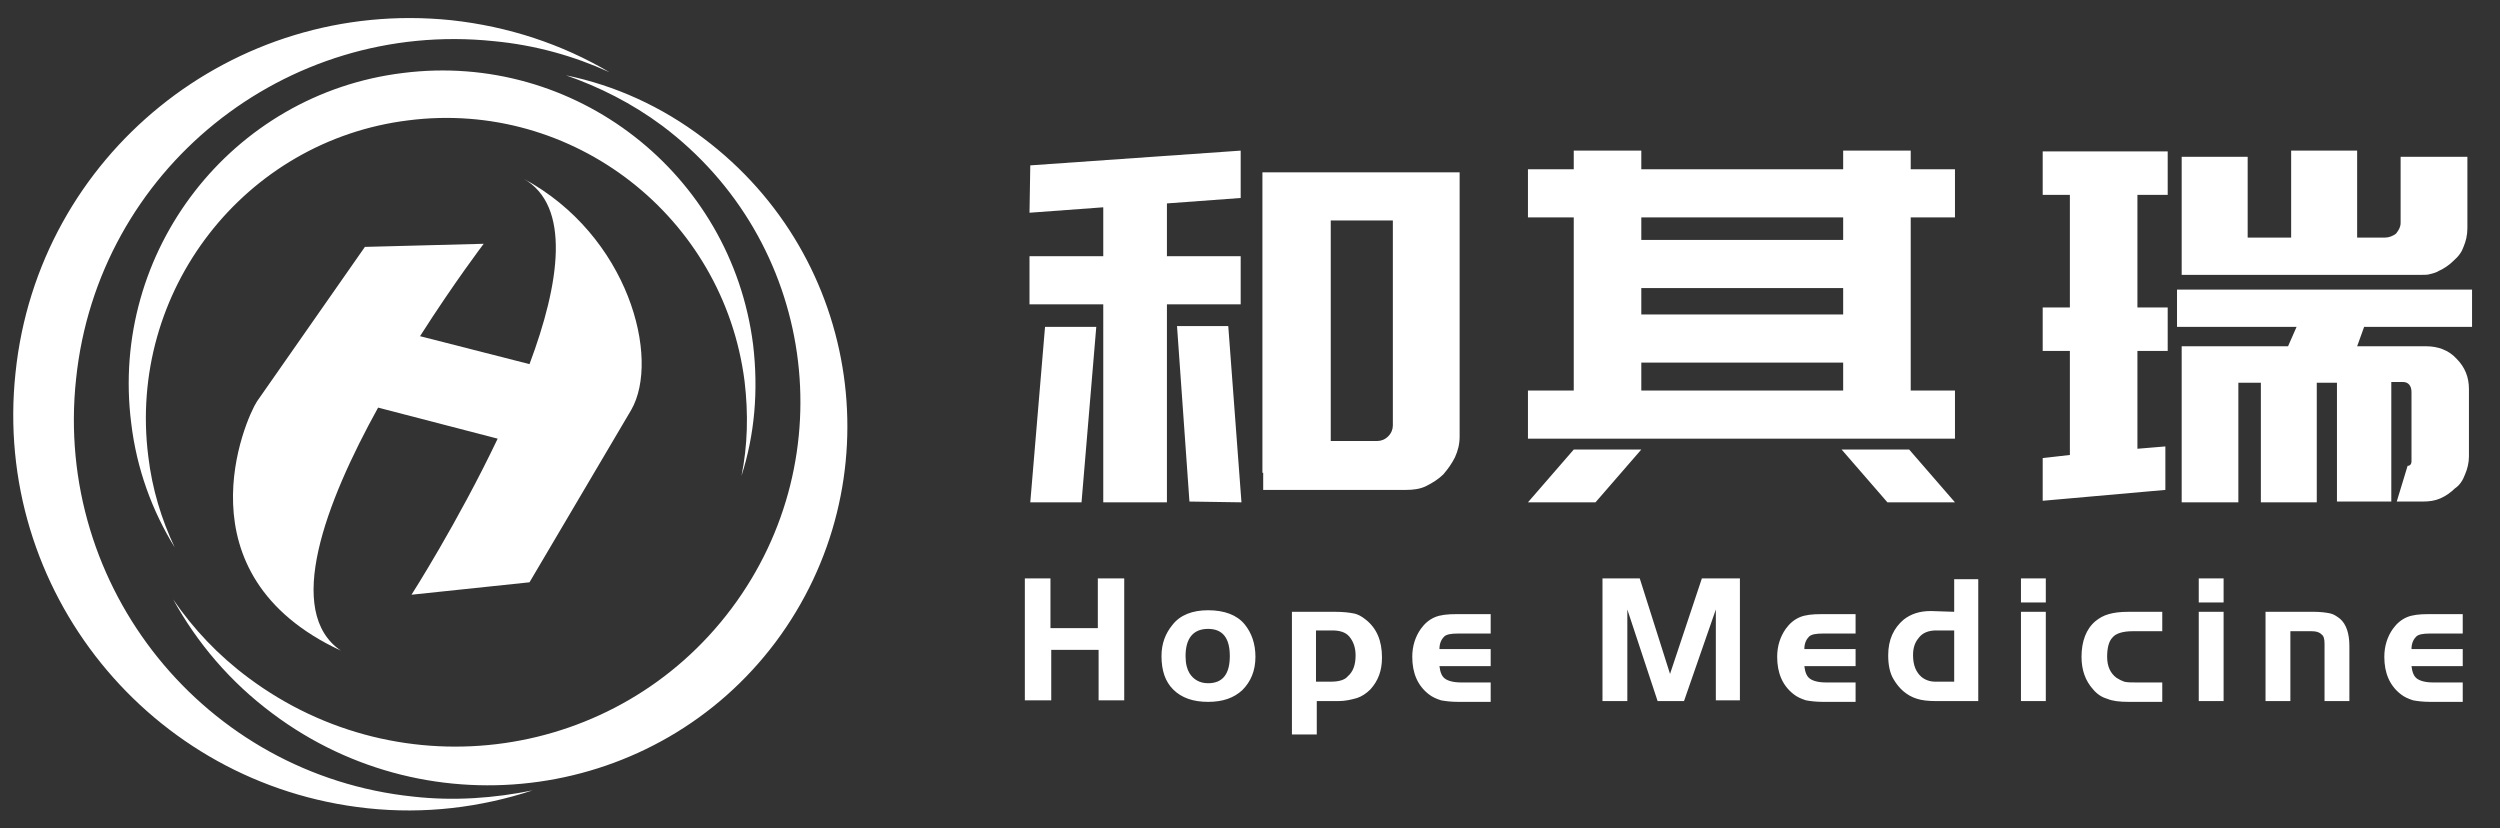
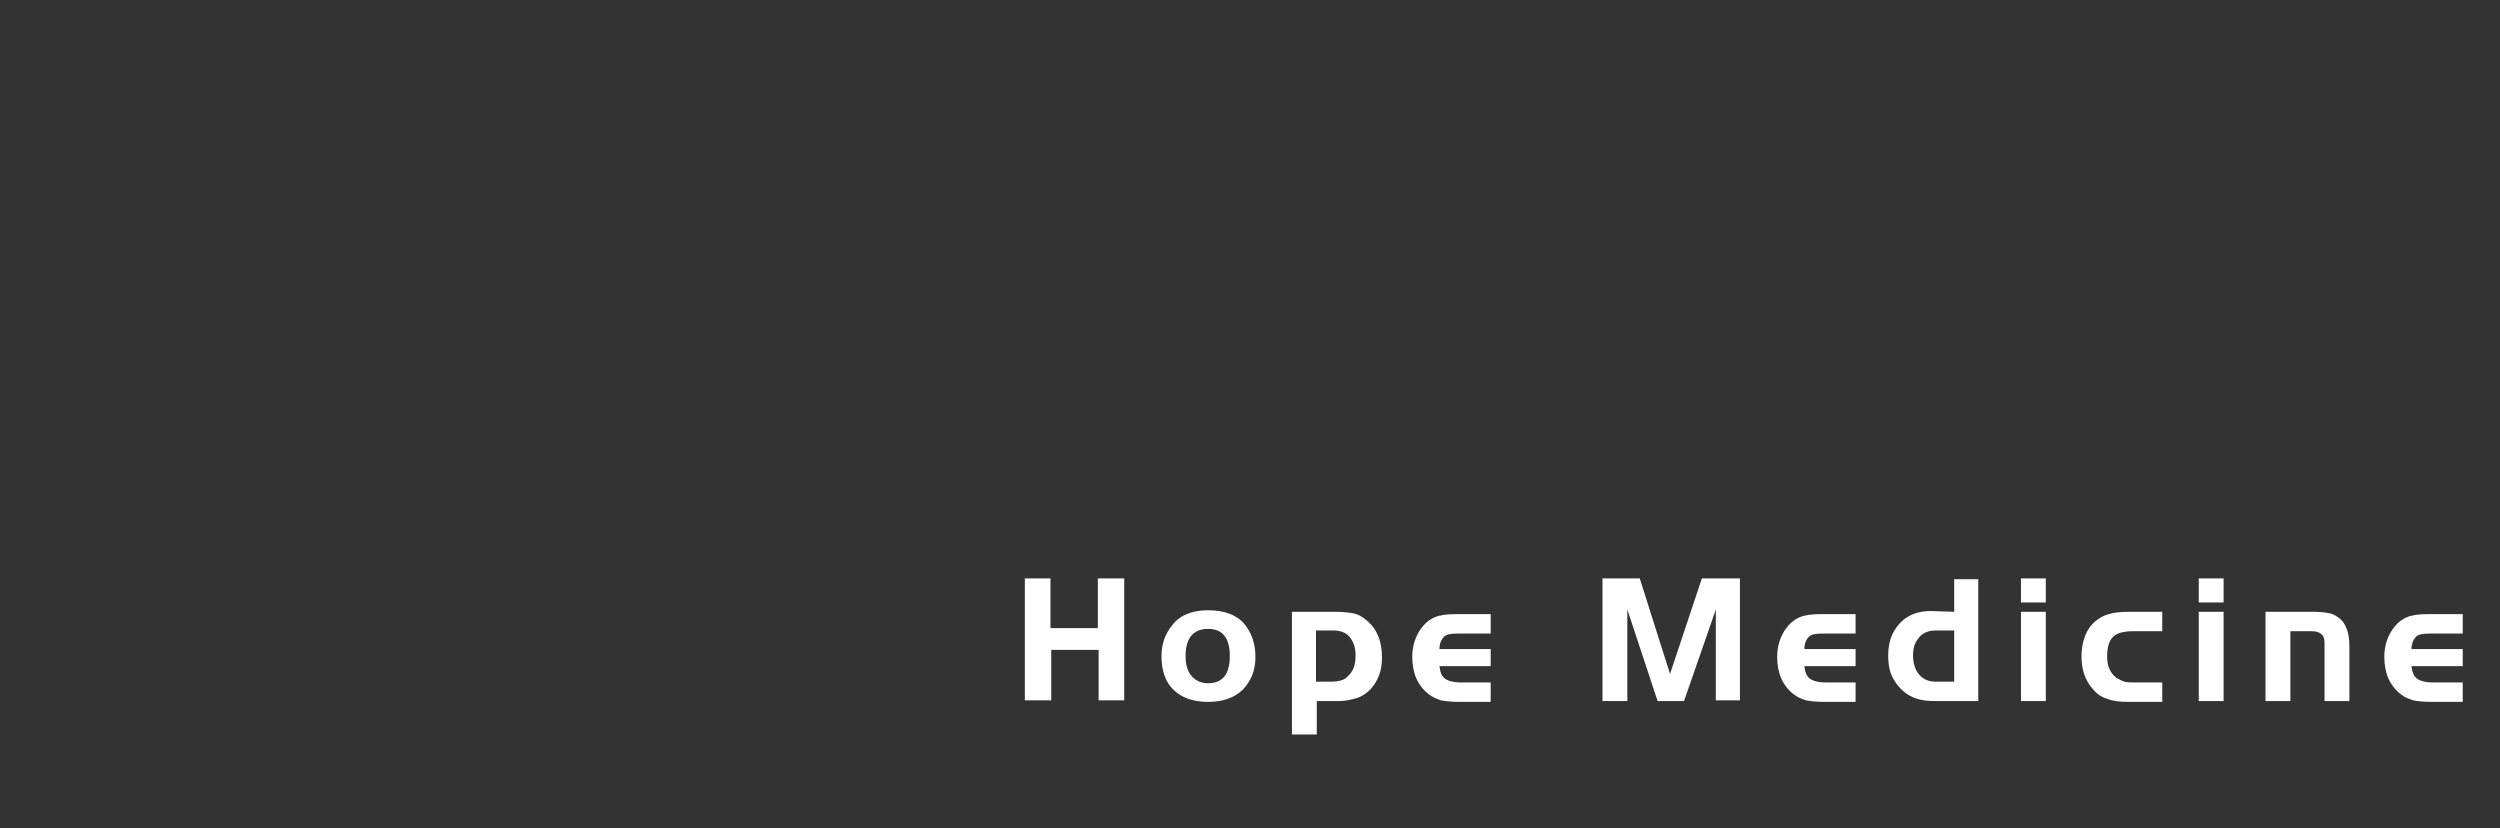
<svg xmlns="http://www.w3.org/2000/svg" version="1.1" id="图层_1" x="0px" y="0px" viewBox="0 0 322 106.7" style="enable-background:new 0 0 322 106.7;" xml:space="preserve">
  <rect x="0" y="0" width="322" height="106.7" fill="#333333" stroke="none" />
  <style type="text/css">
	.st0{fill-rule:evenodd;clip-rule:evenodd;fill:#FFFFFF;}
	.st1{fill:#FFFFFF;}
</style>
-   <path class="st0" d="M90.6,17.8c-5.4-4.1-11.4-6.8-17.7-8.1c4.3,1.5,8.5,3.6,12.4,6.5C105,31,108.9,58.8,94.2,78.4S51.7,102,32,87.3  c-3.9-2.9-7.1-6.3-9.7-10.1c3.1,5.6,7.3,10.6,12.8,14.7c20.4,15.3,49.5,11.2,64.8-9.2C115.2,62.2,111.1,33.2,90.6,17.8L90.6,17.8z   M53.2,102.6c5.3,0.6,10.5,0.2,15.4-0.8c-6.7,2.2-13.9,3.1-21.3,2.3C19.3,101.1-1,76,2,48C4.9,20,30-0.3,58.1,2.6  c7.4,0.8,14.3,3.1,20.4,6.7c-4.6-2.1-9.6-3.5-14.9-4c-26.9-2.8-51,16.6-53.8,43.5C6.9,75.7,26.4,99.8,53.2,102.6L53.2,102.6z   M19.1,58.8c0.5,4.2,1.7,8.1,3.4,11.7c-2.9-4.7-4.9-10.1-5.6-16c-2.8-22.1,12.9-42.4,35-45.1C74,6.6,94.2,22.3,97,44.4  c0.7,5.9,0.2,11.6-1.5,16.9c0.8-3.9,0.9-8,0.4-12.2c-2.7-21.2-22.1-36.3-43.3-33.6C31.5,18.1,16.4,37.5,19.1,58.8z" />
-   <path class="st0" d="M47,31.8l15.3-0.4c0,0-3.8,5-8.2,11.9l14.1,3.6c3.9-10.4,5.4-20.4-0.8-23.9C81,30.3,85.1,46.2,81.3,52.8  L68.2,75l0,0L53,76.6c0,0,5.9-9.2,11.1-20.1l-15.4-4c-6.8,12.3-12.1,26.3-4.8,31.3C22.8,74,31.6,54,33.1,51.7L47,31.8L47,31.8z" />
  <path class="st1" d="M144.8,74.5v15.7h-3.3v-6.5h-6.1v6.5H132V74.5h3.3v6.4h6.1v-6.4H144.8L144.8,74.5z M155.6,78.6  c2.1,0,3.7,0.6,4.7,1.8c0.9,1.1,1.4,2.5,1.4,4.2c0,1.8-0.6,3.2-1.7,4.3c-1.1,1-2.5,1.5-4.4,1.5s-3.4-0.5-4.5-1.6  c-1-1-1.5-2.4-1.5-4.3c0-1.6,0.5-2.9,1.4-4C152,79.2,153.6,78.6,155.6,78.6L155.6,78.6z M155.6,81c-1.9,0-2.9,1.2-2.9,3.5  c0,1,0.2,1.7,0.5,2.2c0.5,0.8,1.3,1.3,2.4,1.3c1.9,0,2.8-1.2,2.8-3.5C158.4,82.2,157.5,81,155.6,81L155.6,81z M166.4,78.8h5.5  c1.1,0,1.9,0.1,2.4,0.2c0.6,0.1,1.1,0.4,1.6,0.8c1.4,1.1,2.1,2.7,2.1,4.9c0,1.7-0.5,3-1.5,4.1c-0.5,0.5-1.1,0.9-1.7,1.1  c-0.7,0.2-1.5,0.4-2.4,0.4h-2.8v4.3h-3.2L166.4,78.8L166.4,78.8z M169.5,81.2v6.6h1.9c1,0,1.8-0.2,2.2-0.7c0.7-0.6,1-1.5,1-2.7  c0-1-0.3-1.8-0.8-2.4s-1.3-0.8-2.2-0.8H169.5L169.5,81.2z M192,83.3v2.5h-6.6c0.1,0.8,0.3,1.3,0.7,1.6c0.4,0.3,1.1,0.5,2.1,0.5h3.8  v2.5h-4.2c-0.9,0-1.7-0.1-2.2-0.2c-0.6-0.2-1.1-0.4-1.6-0.8c-1.4-1.1-2.1-2.7-2.1-4.8c0-1.4,0.4-2.6,1.1-3.6  c0.5-0.7,1.1-1.2,1.8-1.5s1.6-0.4,2.8-0.4h4.4v2.5h-4.2c-0.9,0-1.5,0.1-1.8,0.4s-0.6,0.8-0.6,1.6h6.6V83.3z M211.2,74.5l3.9,12.3  l4.1-12.3h4.9v15.7H221V78.5l-4.1,11.8h-3.4l-3.9-11.8v11.8h-3.2V74.5H211.2L211.2,74.5z M239,83.3v2.5h-6.6  c0.1,0.8,0.3,1.3,0.7,1.6c0.4,0.3,1.1,0.5,2.1,0.5h3.8v2.5h-4.2c-0.9,0-1.7-0.1-2.2-0.2c-0.6-0.2-1.1-0.4-1.6-0.8  c-1.4-1.1-2.1-2.7-2.1-4.8c0-1.4,0.4-2.6,1.1-3.6c0.5-0.7,1.1-1.2,1.8-1.5s1.6-0.4,2.8-0.4h4.4v2.5h-4.2c-0.9,0-1.5,0.1-1.8,0.4  s-0.6,0.8-0.6,1.6h6.6V83.3z M251.7,78.8v-4.2h3.1v15.7h-5.4c-1.1,0-1.9-0.1-2.5-0.3c-1.3-0.4-2.3-1.3-3-2.5  c-0.5-0.8-0.7-1.9-0.7-3.1c0-2,0.7-3.5,2-4.6c0.9-0.7,2-1.1,3.5-1.1L251.7,78.8L251.7,78.8z M251.7,87.8v-6.6h-2.3  c-1,0-1.8,0.3-2.3,1c-0.5,0.6-0.7,1.3-0.7,2.2c0,1.3,0.4,2.2,1.1,2.8c0.5,0.4,1.1,0.6,1.8,0.6H251.7L251.7,87.8z M260.3,78.8h3.2  v11.5h-3.2V78.8L260.3,78.8z M260.3,77.6v-3.1h3.2v3.1H260.3L260.3,77.6z M278.5,78.8v2.5h-3.8c-1.3,0-2.2,0.3-2.6,0.8  c-0.5,0.5-0.7,1.4-0.7,2.5c0,1.2,0.4,2.1,1.2,2.7c0.3,0.2,0.7,0.4,1,0.5c0.4,0.1,0.9,0.1,1.5,0.1h3.4v2.5h-4.3  c-1.2,0-2.1-0.1-2.8-0.4c-0.7-0.2-1.3-0.6-1.8-1.2c-1-1.1-1.5-2.5-1.5-4.2c0-2,0.6-3.6,1.8-4.6c0.5-0.4,1-0.7,1.7-0.9  c0.7-0.2,1.5-0.3,2.6-0.3H278.5L278.5,78.8z M283.2,78.8h3.2v11.5h-3.2V78.8L283.2,78.8z M283.2,77.6v-3.1h3.2v3.1H283.2L283.2,77.6  z M291.9,78.8h6.1c0.9,0,1.6,0.1,2.1,0.2s0.9,0.4,1.3,0.7c0.8,0.7,1.2,1.9,1.2,3.5v7.1h-3.2v-7.4c0-0.6-0.1-1-0.4-1.2  c-0.3-0.3-0.7-0.4-1.3-0.4H295v9h-3.2V78.8H291.9z M317.2,83.3v2.5h-6.6c0.1,0.8,0.3,1.3,0.7,1.6c0.4,0.3,1.1,0.5,2.1,0.5h3.8v2.5  H313c-0.9,0-1.7-0.1-2.2-0.2c-0.6-0.2-1.1-0.4-1.6-0.8c-1.4-1.1-2.1-2.7-2.1-4.8c0-1.4,0.4-2.6,1.1-3.6c0.5-0.7,1.1-1.2,1.8-1.5  c0.7-0.3,1.6-0.4,2.8-0.4h4.4v2.5H313c-0.9,0-1.5,0.1-1.8,0.4s-0.6,0.8-0.6,1.6h6.6V83.3z" />
-   <path class="st1" d="M179.3,22.2h8.7v34c0,1-0.2,1.8-0.6,2.7c-0.4,0.8-0.9,1.5-1.5,2.2c-0.6,0.6-1.4,1.1-2.2,1.5s-1.7,0.5-2.6,0.5  h-18.4v-2.2h-0.1V22.2h1.6h7.1H179.3L179.3,22.2L179.3,22.2z M179.3,28.4h-7.9v28.4h6c0.5,0,1-0.2,1.4-0.6c0.4-0.4,0.6-0.9,0.6-1.4  V28.4H179.3z M132.7,21.3l27.1-1.9v6.1l-9.5,0.7V33h9.5v6.2h-9.5v25.5h-8.2V39.2h-9.5V33h9.5v-6.3l-9.5,0.7L132.7,21.3L132.7,21.3z   M139.3,64.7l1.9-22.6h-6.6l-1.9,22.6H139.3L139.3,64.7z M159.9,64.7L158.2,42h-6.6l1.6,22.6L159.9,64.7L159.9,64.7z M246.1,28v22.3  h5.7v6.2h-55v-6.2h5.9V28h-5.9v-6.2h5.9v-2.4h8.7v2.4h26v-2.4h8.7v2.4h5.7V28H246.1L246.1,28z M237.4,37.1h-26v3.4h26V37.1  L237.4,37.1z M237.4,50.3v-3.6h-26v3.6H237.4L237.4,50.3z M237.4,28h-26v2.9h26V28L237.4,28z M196.8,64.7l5.9-6.8h8.7l-5.9,6.8  H196.8L196.8,64.7z M251.8,64.7h-8.7l-5.9-6.8h8.7L251.8,64.7L251.8,64.7z M295.8,42.1h-15.4v-4.8h38v4.8h-13.9l-0.9,2.5h8.9  c1.5,0,2.9,0.5,3.9,1.6c1.1,1.1,1.6,2.4,1.6,3.9v8.7c0,0.8-0.2,1.6-0.5,2.3c-0.3,0.8-0.7,1.4-1.3,1.8c-0.5,0.5-1.2,1-1.9,1.3  c-0.7,0.3-1.4,0.4-2.3,0.4h-3.3l1.4-4.6c0.3,0,0.5-0.2,0.5-0.6v-8.9c0-0.8-0.4-1.3-1.1-1.3H308v15.4h-7V49.3h-2.6v15.4h-7.2V49.3  h-2.9v15.4H281V44.6h13.7L295.8,42.1L295.8,42.1z M278.9,63.1l-15.8,1.4V59l3.5-0.4V45.2h-3.5v-5.6h3.5V25.1h-3.5v-5.6h16.1v5.6  h-3.9v14.5h3.9v5.6h-3.9v12.6l3.6-0.3L278.9,63.1L278.9,63.1z M312,35.4h-31V20.2h8.5v10.4h5.6V19.4h8.5v11.2h3.6  c0.5,0,1-0.2,1.4-0.5c0.4-0.5,0.6-0.9,0.6-1.4v-8.5h8.6v9.2c0,0.9-0.2,1.7-0.5,2.4c-0.2,0.6-0.6,1.2-1.3,1.8c-0.5,0.5-1.2,1-1.9,1.3  c-0.3,0.2-0.7,0.3-1.1,0.4C312.7,35.4,312.4,35.4,312,35.4z" />
</svg>